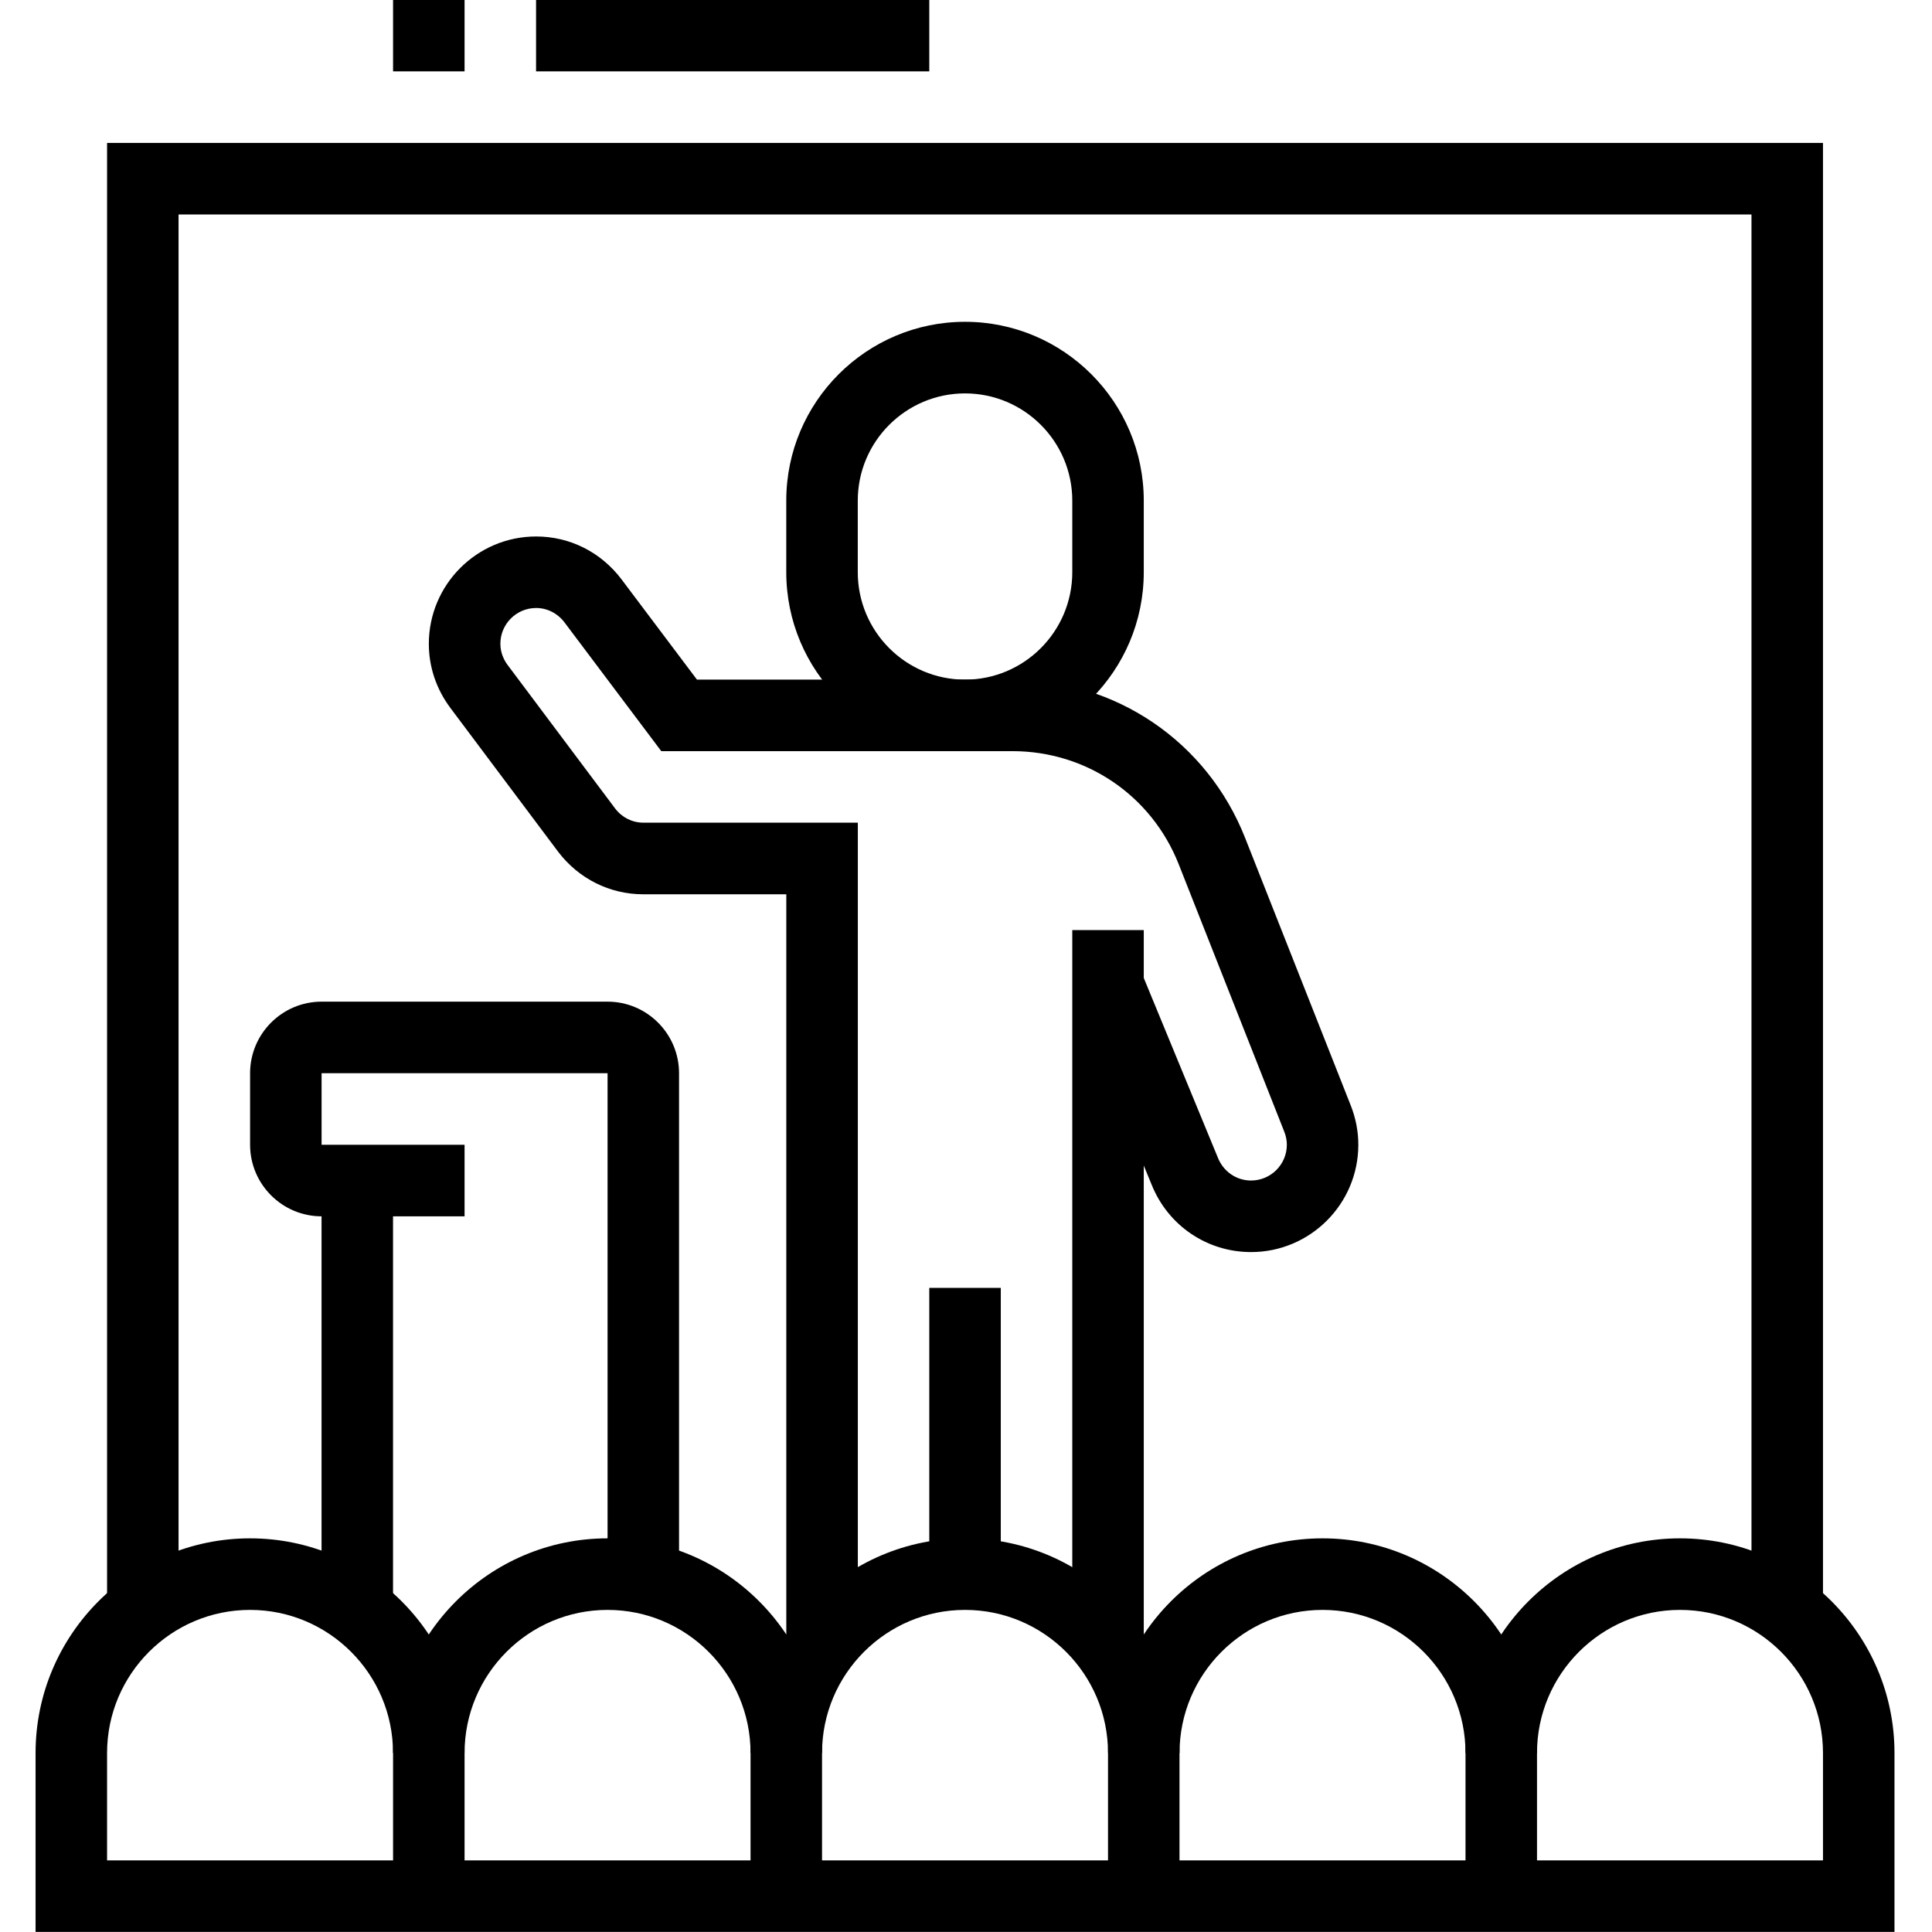
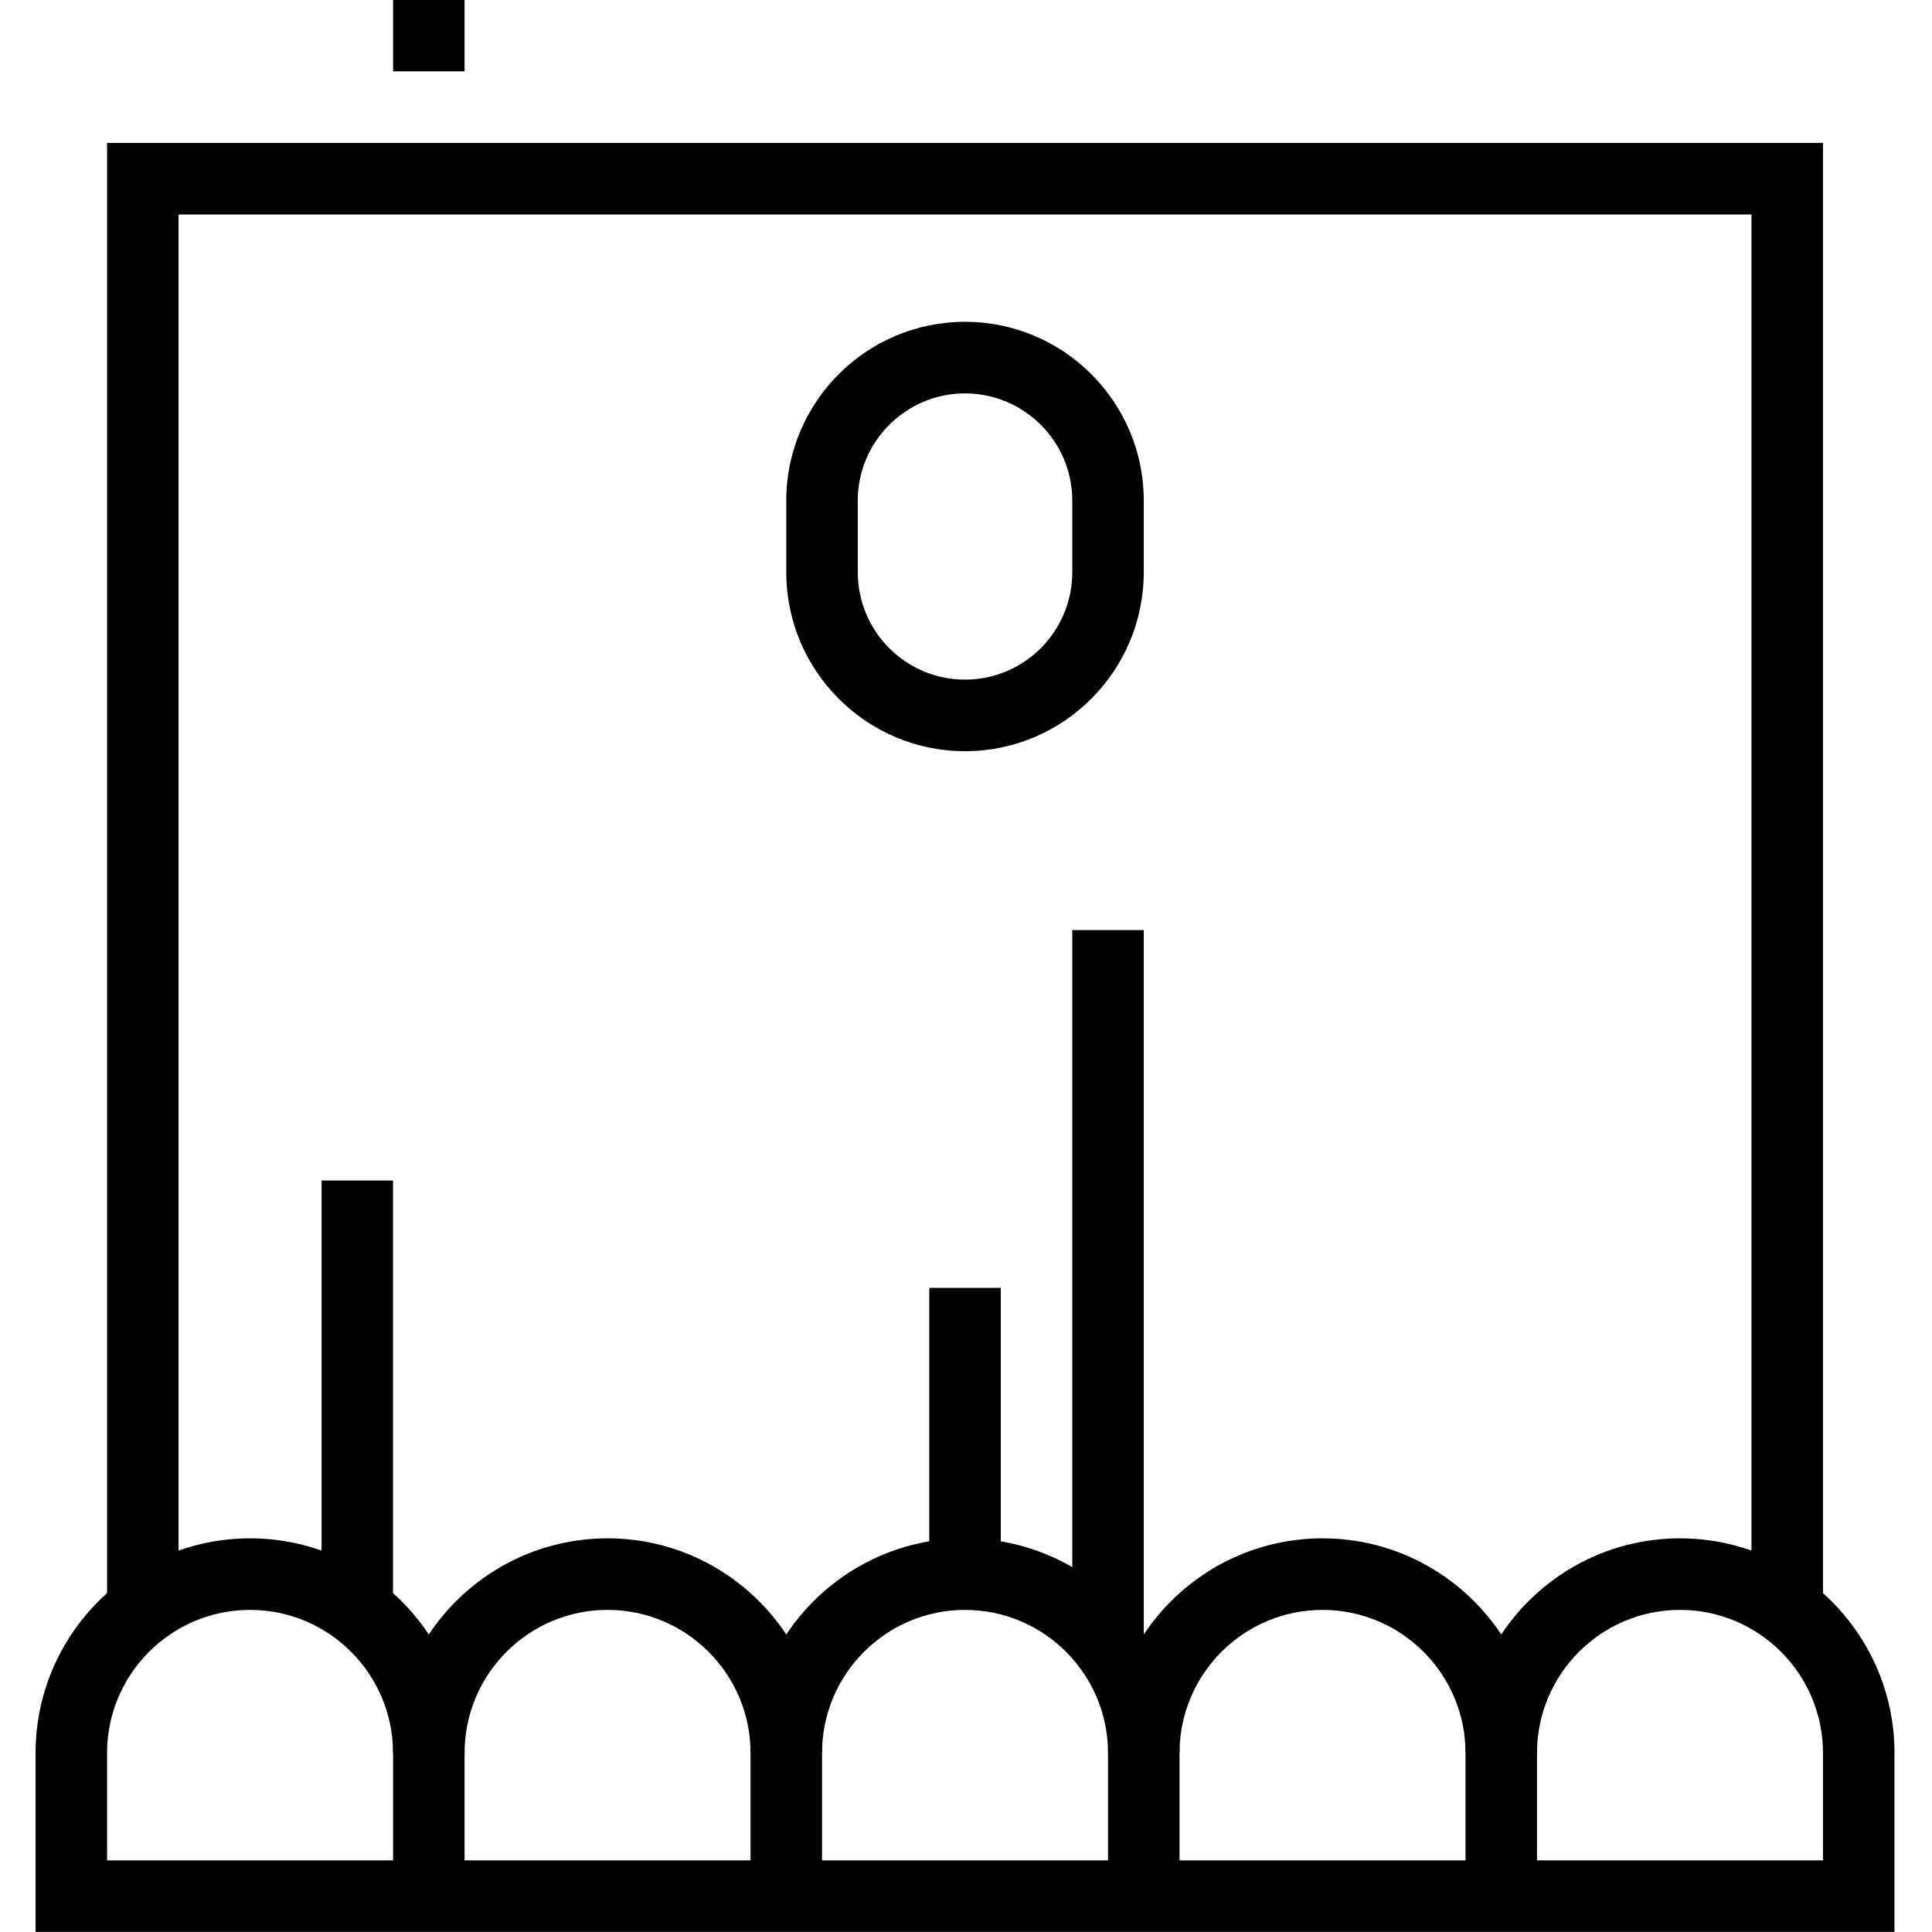
<svg xmlns="http://www.w3.org/2000/svg" width="512" viewBox="0 0 384 384" height="512" preserveAspectRatio="xMidYMid meet">
  <defs>
    <clipPath id="8c0453e04f">
      <path d="M 7 305 L 376.711 305 L 376.711 384 L 7 384 Z M 7 305 " clip-rule="nonzero" />
    </clipPath>
  </defs>
  <path fill="#000000" d="M 184.703 255.977 L 198.914 255.977 L 198.914 312.867 L 184.703 312.867 Z M 184.703 255.977 " fill-opacity="1" fill-rule="nonzero" />
  <path fill="#000000" d="M 191.805 149.305 C 172.215 149.305 156.277 133.344 156.277 113.723 L 156.277 99.5 C 156.277 79.898 172.215 63.961 191.805 63.961 C 211.395 63.961 227.332 79.898 227.332 99.5 L 227.332 113.723 C 227.332 133.344 211.395 149.305 191.805 149.305 Z M 191.805 78.191 C 180.051 78.191 170.488 87.754 170.488 99.504 L 170.488 113.727 C 170.488 125.512 180.051 135.082 191.805 135.082 C 203.562 135.082 213.125 125.504 213.125 113.727 L 213.125 99.504 C 213.125 87.754 203.562 78.191 191.805 78.191 Z M 191.805 78.191 " fill-opacity="1" fill-rule="nonzero" />
  <path fill="#000000" d="M 213.125 184.863 L 227.332 184.863 L 227.332 327.094 L 213.125 327.094 Z M 213.125 184.863 " fill-opacity="1" fill-rule="nonzero" />
-   <path fill="#000000" d="M 170.496 327.086 L 156.285 327.086 L 156.285 177.746 L 127.863 177.746 C 121.207 177.746 115.035 174.672 110.949 169.309 L 89.527 140.723 C 86.719 136.965 85.234 132.559 85.234 127.965 C 85.234 116.199 94.797 106.629 106.555 106.629 C 113.285 106.629 119.484 109.758 123.57 115.199 L 138.52 135.074 L 201.234 135.074 C 221.785 135.074 239.949 147.434 247.484 166.559 L 268.441 219.641 C 269.453 222.168 269.977 224.832 269.977 227.523 C 269.977 239.289 260.418 248.859 248.66 248.859 C 239.902 248.859 232.145 243.586 228.887 235.438 L 213.672 198.539 L 226.809 193.109 L 242.055 230.082 C 243.168 232.879 245.75 234.637 248.66 234.637 C 252.582 234.637 255.77 231.449 255.77 227.523 C 255.77 226.648 255.598 225.762 255.242 224.891 L 234.281 171.781 C 228.887 158.117 215.918 149.297 201.234 149.297 L 131.434 149.297 L 112.223 123.742 C 110.84 121.902 108.777 120.844 106.562 120.844 C 102.637 120.844 99.453 124.031 99.453 127.957 C 99.453 129.844 100.242 131.309 100.906 132.188 L 122.285 160.723 C 123.629 162.484 125.676 163.512 127.871 163.512 L 170.5 163.512 L 170.5 327.074 Z M 170.496 327.086 " fill-opacity="1" fill-rule="nonzero" />
  <path fill="#000000" d="M 362.332 319.98 L 348.121 319.98 L 348.121 42.629 L 35.488 42.629 L 35.488 319.98 L 21.281 319.98 L 21.281 28.406 L 362.332 28.406 Z M 362.332 319.98 " fill-opacity="1" fill-rule="nonzero" />
  <path fill="#000000" d="M 78.125 -0.035 L 92.336 -0.035 L 92.336 14.184 L 78.125 14.184 Z M 78.125 -0.035 " fill-opacity="1" fill-rule="nonzero" />
-   <path fill="#000000" d="M 106.547 -0.035 L 184.703 -0.035 L 184.703 14.184 L 106.547 14.184 Z M 106.547 -0.035 " fill-opacity="1" fill-rule="nonzero" />
-   <path fill="#000000" d="M 134.965 313.582 L 120.758 313.582 L 120.758 213.309 L 63.918 213.309 L 63.918 227.531 L 92.336 227.531 L 92.336 241.754 L 63.918 241.754 C 56.082 241.754 49.707 235.371 49.707 227.531 L 49.707 213.309 C 49.707 205.469 56.082 199.086 63.918 199.086 L 120.758 199.086 C 128.59 199.086 134.965 205.469 134.965 213.309 Z M 134.965 313.582 " fill-opacity="1" fill-rule="nonzero" />
  <path fill="#000000" d="M 63.91 234.637 L 78.117 234.637 L 78.117 319.973 L 63.91 319.973 Z M 63.91 234.637 " fill-opacity="1" fill-rule="nonzero" />
  <path fill="#000000" d="M 234.434 376.871 L 220.227 376.871 L 220.227 348.426 C 220.227 332.738 207.477 319.98 191.805 319.98 C 176.133 319.98 163.387 332.738 163.387 348.426 L 163.387 376.871 L 149.176 376.871 L 149.176 348.426 C 149.176 324.898 168.301 305.758 191.805 305.758 C 215.312 305.758 234.434 324.898 234.434 348.426 Z M 234.434 376.871 " fill-opacity="1" fill-rule="nonzero" />
  <path fill="#000000" d="M 92.336 376.871 L 78.125 376.871 L 78.125 348.426 C 78.125 324.898 97.25 305.758 120.758 305.758 C 144.262 305.758 163.387 324.898 163.387 348.426 L 149.176 348.426 C 149.176 332.738 136.43 319.98 120.758 319.98 C 105.082 319.98 92.336 332.738 92.336 348.426 Z M 92.336 376.871 " fill-opacity="1" fill-rule="nonzero" />
  <path fill="#000000" d="M 305.492 376.871 L 291.281 376.871 L 291.281 348.426 C 291.281 332.738 278.535 319.98 262.863 319.98 C 247.188 319.98 234.441 332.738 234.441 348.426 L 220.234 348.426 C 220.234 324.898 239.355 305.758 262.863 305.758 C 286.367 305.758 305.492 324.898 305.492 348.426 Z M 305.492 376.871 " fill-opacity="1" fill-rule="nonzero" />
  <g clip-path="url(#8c0453e04f)">
    <path fill="#000000" d="M 376.543 383.984 L 7.07 383.984 L 7.07 348.426 C 7.07 324.898 26.195 305.758 49.699 305.758 C 73.203 305.758 92.328 324.898 92.328 348.426 L 78.117 348.426 C 78.117 332.738 65.371 319.98 49.699 319.98 C 34.027 319.98 21.281 332.738 21.281 348.426 L 21.281 369.762 L 362.332 369.762 L 362.332 348.426 C 362.332 332.738 349.586 319.98 333.91 319.98 C 318.238 319.98 305.492 332.738 305.492 348.426 L 291.281 348.426 C 291.281 324.898 310.406 305.758 333.91 305.758 C 357.418 305.758 376.543 324.898 376.543 348.426 Z M 376.543 383.984 " fill-opacity="1" fill-rule="nonzero" />
  </g>
</svg>